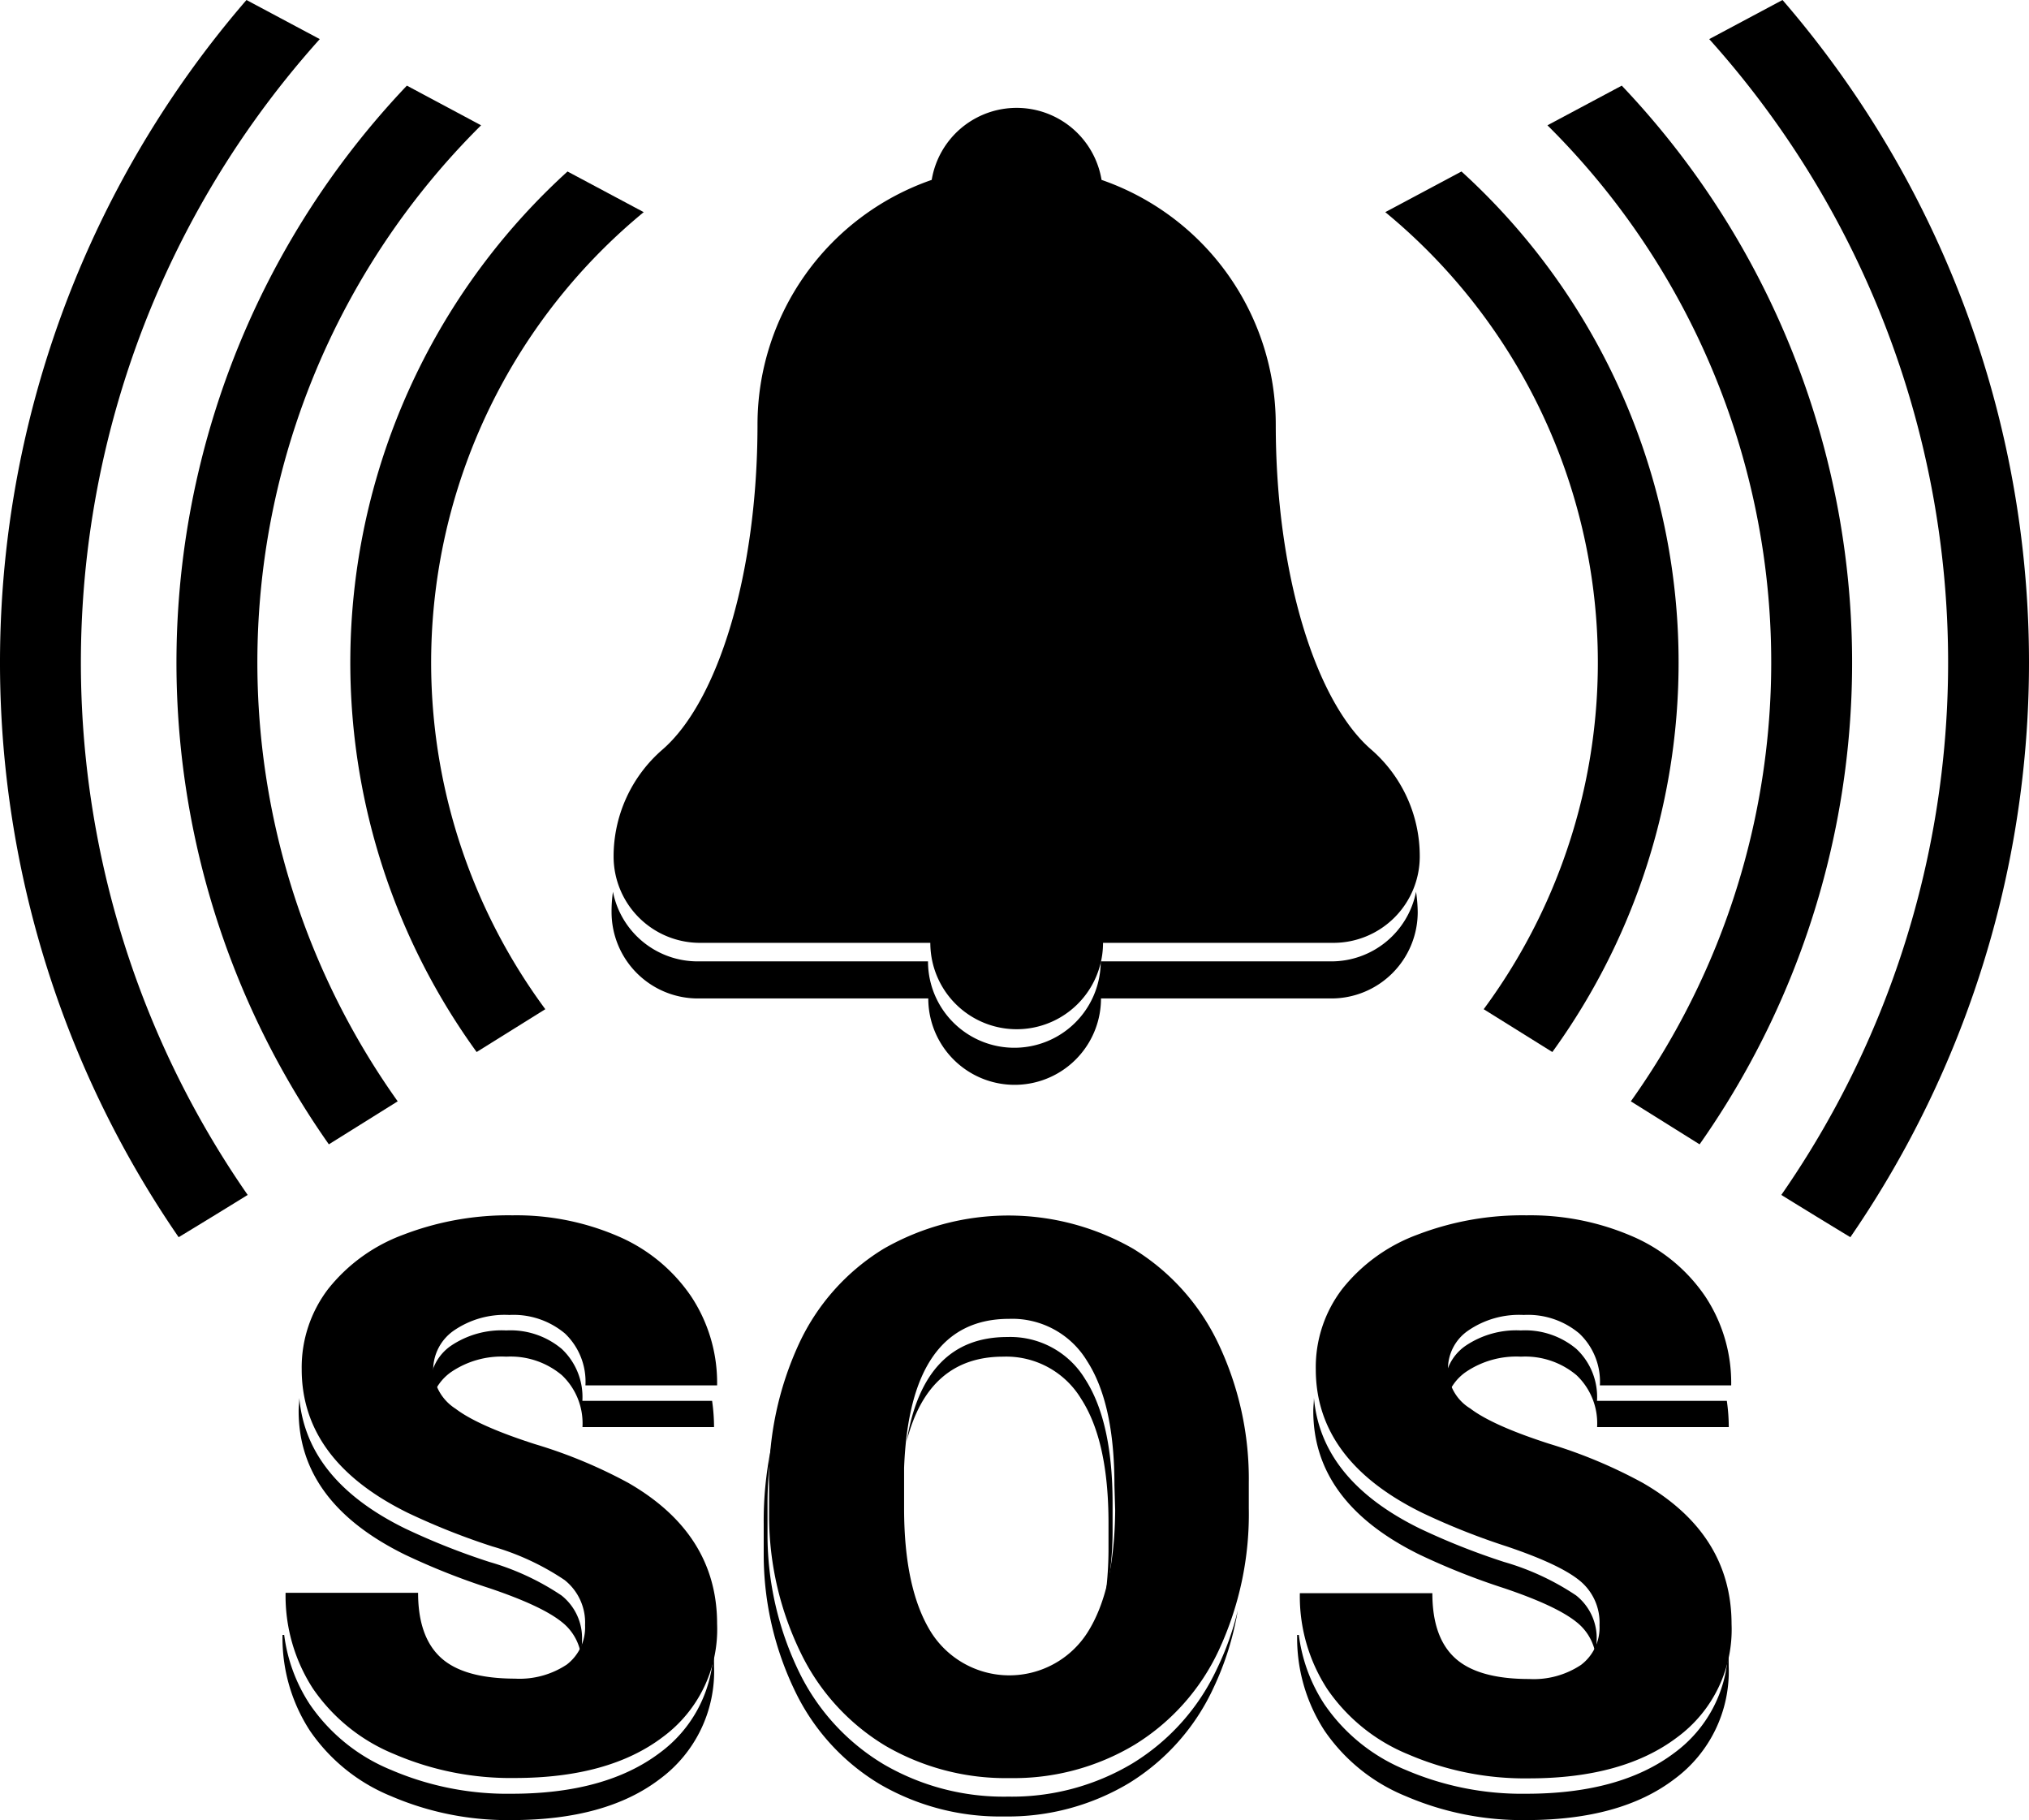
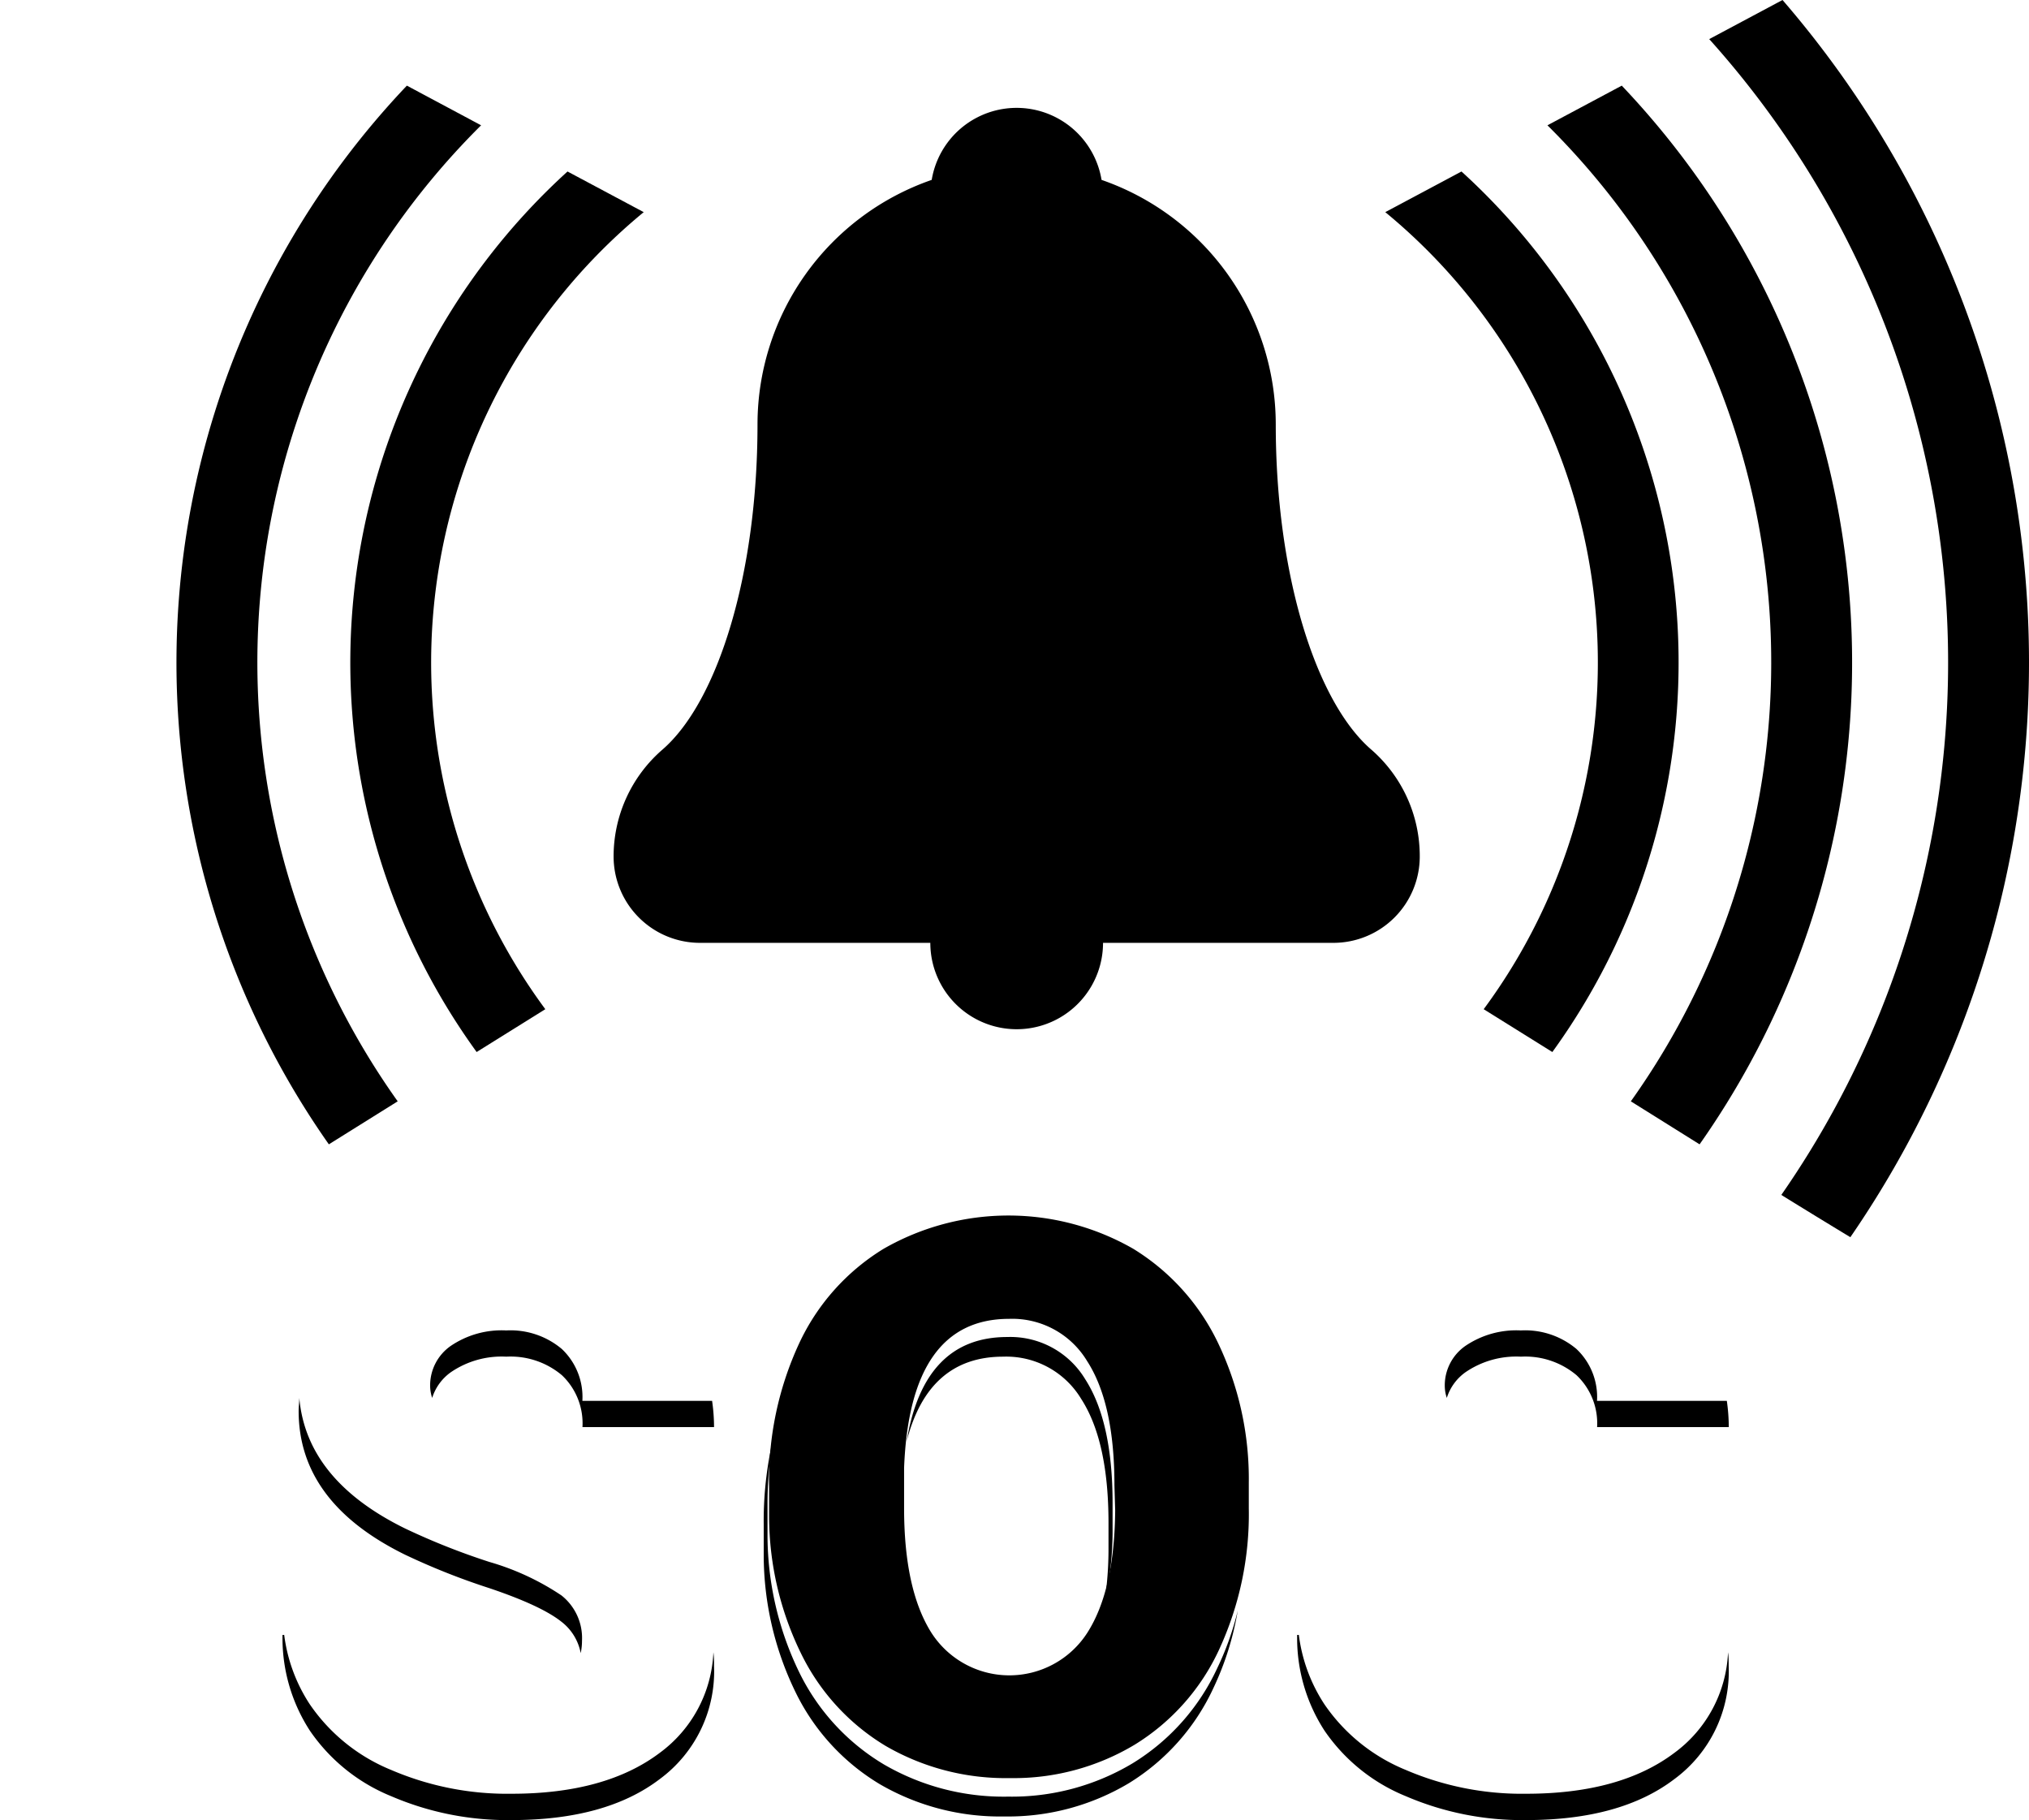
<svg xmlns="http://www.w3.org/2000/svg" viewBox="0 0 218.97 196.38">
  <title>Ресурс 202</title>
  <g id="Слой_2" data-name="Слой 2">
    <g id="Слой_61" data-name="Слой 61">
      <path d="M43.72,167.75a74.8,74.8,0,0,0,9.1,3.61c3.7,1.25,6.3,2.45,7.77,3.62a5.57,5.57,0,0,1,2.08,3.39,6.5,6.5,0,0,0,.14-1.35,5.86,5.86,0,0,0-2.22-4.88,27.76,27.76,0,0,0-7.77-3.61,74.8,74.8,0,0,1-9.1-3.61q-10.65-5.23-11.42-14.1c0,.47-.07.94-.07,1.42Q32.23,162.11,43.72,167.75Z" />
      <path d="M62.85,151.15a7.12,7.12,0,0,0-2.22-5.6,8.6,8.6,0,0,0-6-2,9.77,9.77,0,0,0-6,1.68,5.19,5.19,0,0,0-2.21,4.29,4.19,4.19,0,0,0,.22,1.31,5.38,5.38,0,0,1,2-2.76,9.7,9.7,0,0,1,6-1.69,8.6,8.6,0,0,1,6,2,7.15,7.15,0,0,1,2.22,5.6H77.06a20.15,20.15,0,0,0-.21-2.83Z" />
      <path d="M71.21,189.12q-5.85,4.42-16,4.42a31.77,31.77,0,0,1-13-2.57,19.6,19.6,0,0,1-8.77-7.07,17.67,17.67,0,0,1-2.77-7.5h-.18a18.33,18.33,0,0,0,2.95,10.33,19.53,19.53,0,0,0,8.77,7.07,31.77,31.77,0,0,0,13,2.58q10.2,0,16-4.43a14.43,14.43,0,0,0,5.85-12.18c0-.5,0-1-.07-1.49A14.2,14.2,0,0,1,71.21,189.12Z" />
-       <path d="M153.22,167.75a74.8,74.8,0,0,0,9.1,3.61c3.7,1.25,6.3,2.45,7.77,3.62a5.57,5.57,0,0,1,2.08,3.39,6.5,6.5,0,0,0,.14-1.35,5.86,5.86,0,0,0-2.22-4.88,27.76,27.76,0,0,0-7.77-3.61,74.8,74.8,0,0,1-9.1-3.61q-10.65-5.23-11.42-14.1c0,.47-.07.94-.07,1.42Q141.73,162.11,153.22,167.75Z" />
      <path d="M172.35,151.15a7.12,7.12,0,0,0-2.22-5.6,8.6,8.6,0,0,0-6-2,9.77,9.77,0,0,0-6,1.68,5.19,5.19,0,0,0-2.21,4.29,4.19,4.19,0,0,0,.22,1.31,5.38,5.38,0,0,1,2-2.76,9.7,9.7,0,0,1,6-1.69,8.6,8.6,0,0,1,6,2,7.15,7.15,0,0,1,2.22,5.6h14.21a20.15,20.15,0,0,0-.21-2.83Z" />
      <path d="M180.71,189.12q-5.85,4.42-16,4.42a31.77,31.77,0,0,1-13-2.57,19.6,19.6,0,0,1-8.77-7.07,17.67,17.67,0,0,1-2.77-7.5h-.18a18.33,18.33,0,0,0,2.95,10.33,19.53,19.53,0,0,0,8.77,7.07,31.77,31.77,0,0,0,13,2.58q10.2,0,16-4.43a14.43,14.43,0,0,0,5.85-12.18c0-.5,0-1-.07-1.49A14.2,14.2,0,0,1,180.71,189.12Z" />
-       <path d="M63.14,175.35a5.86,5.86,0,0,0-2.21-4.87,27.53,27.53,0,0,0-7.78-3.62,74.8,74.8,0,0,1-9.1-3.61q-11.49-5.64-11.49-15.51a13.94,13.94,0,0,1,2.86-8.67,18.51,18.51,0,0,1,8.11-5.85,31.56,31.56,0,0,1,11.77-2.09,27.67,27.67,0,0,1,11.43,2.27,18.17,18.17,0,0,1,7.86,6.48,16.88,16.88,0,0,1,2.8,9.6H63.18a7.17,7.17,0,0,0-2.21-5.6,8.63,8.63,0,0,0-6-2,9.67,9.67,0,0,0-6,1.69,5.16,5.16,0,0,0-2.22,4.28A5.21,5.21,0,0,0,49.17,152q2.43,1.85,8.57,3.82A52.74,52.74,0,0,1,67.81,160q9.59,5.52,9.58,15.23a14.43,14.43,0,0,1-5.85,12.18q-5.83,4.43-16,4.43a31.77,31.77,0,0,1-13-2.58,19.59,19.59,0,0,1-8.77-7.07,18.41,18.41,0,0,1-2.95-10.33h14.3q0,4.75,2.46,7t8,2.26a9.22,9.22,0,0,0,5.59-1.52A5.06,5.06,0,0,0,63.14,175.35Z" />
      <path d="M134.77,162.72A34.84,34.84,0,0,1,131.56,178a23.72,23.72,0,0,1-9.11,10.25,25.37,25.37,0,0,1-13.47,3.6,25.8,25.8,0,0,1-13.4-3.47,23.78,23.78,0,0,1-9.11-9.93A33.77,33.77,0,0,1,83,163.66v-3.33A35.05,35.05,0,0,1,86.22,145a23.66,23.66,0,0,1,9.14-10.26,27.07,27.07,0,0,1,26.94,0,24.12,24.12,0,0,1,9.16,10.18A34,34,0,0,1,134.77,160Zm-14.5-2.47q0-8.82-2.94-13.38a9.43,9.43,0,0,0-8.43-4.57q-10.71,0-11.33,16.08l0,4.34q0,8.7,2.89,13.36a10,10,0,0,0,16.89.08q2.93-4.59,3-13.19Z" />
-       <path d="M172.62,175.35a5.84,5.84,0,0,0-2.22-4.87c-1.47-1.17-4.07-2.37-7.77-3.62a74.8,74.8,0,0,1-9.1-3.61Q142,157.61,142,147.74a13.88,13.88,0,0,1,2.86-8.67,18.54,18.54,0,0,1,8.1-5.85,31.62,31.62,0,0,1,11.78-2.09,27.67,27.67,0,0,1,11.43,2.27,18.17,18.17,0,0,1,7.86,6.48,16.88,16.88,0,0,1,2.8,9.6H172.66a7.15,7.15,0,0,0-2.22-5.6,8.6,8.6,0,0,0-6-2,9.7,9.7,0,0,0-6,1.69,5,5,0,0,0,.23,8.4q2.43,1.85,8.56,3.82A52.86,52.86,0,0,1,177.29,160q9.57,5.52,9.58,15.23A14.43,14.43,0,0,1,181,187.45q-5.85,4.43-16,4.43a31.77,31.77,0,0,1-13-2.58,19.53,19.53,0,0,1-8.77-7.07,18.33,18.33,0,0,1-2.95-10.33h14.3c0,3.17.81,5.5,2.45,7s4.3,2.26,8,2.26a9.22,9.22,0,0,0,5.59-1.52A5.06,5.06,0,0,0,172.62,175.35Z" />
      <path d="M119.18,173a34.66,34.66,0,0,0,.89-8.07V162.2q0-8.8-2.95-13.38a9.44,9.44,0,0,0-8.42-4.56q-9,0-10.85,11.24,2.34-9.12,10.41-9.12a9.44,9.44,0,0,1,8.43,4.57q2.94,4.56,2.94,13.38v2.72A38.4,38.4,0,0,1,119.18,173Z" />
      <path d="M131.36,180a23.68,23.68,0,0,1-9.12,10.25,25.36,25.36,0,0,1-13.46,3.6,25.69,25.69,0,0,1-13.4-3.48,23.65,23.65,0,0,1-9.12-9.92,33.92,33.92,0,0,1-3.43-14.83v-3.33a41.54,41.54,0,0,1,.59-7,39.15,39.15,0,0,0-1,9.15v3.33a33.85,33.85,0,0,0,3.44,14.82,23.59,23.59,0,0,0,9.11,9.93,25.8,25.8,0,0,0,13.4,3.47,25.42,25.42,0,0,0,13.46-3.59,23.76,23.76,0,0,0,9.12-10.26,31.73,31.73,0,0,0,2.63-8.37A31,31,0,0,1,131.36,180Z" />
-       <path d="M143.65,103.73H118.79a9.32,9.32,0,1,1-18.64,0H75.29a9.32,9.32,0,0,1-9.14-7.51A14.49,14.49,0,0,0,66,98.41a9.32,9.32,0,0,0,9.32,9.32h24.86a9.32,9.32,0,0,0,18.64,0h24.86A9.32,9.32,0,0,0,153,98.41a15.91,15.91,0,0,0-.18-2.19A9.32,9.32,0,0,1,143.65,103.73Z" />
      <g id="Bell">
        <path d="M148,80.89C142,75.72,137.68,62,137.68,45.8a27.93,27.93,0,0,0-18.8-26.39,9.29,9.29,0,0,0-18.33,0A27.93,27.93,0,0,0,81.75,45.8c0,16.16-4.28,29.91-10.27,35.09a15.24,15.24,0,0,0-5.26,11.52,9.32,9.32,0,0,0,9.32,9.32H100.4a9.32,9.32,0,0,0,18.64,0H143.9a9.32,9.32,0,0,0,9.32-9.32A15.22,15.22,0,0,0,148,80.89Z" />
      </g>
      <path d="M157.73,18.5l-8.23,4.39a62.94,62.94,0,0,1,10.62,86l7.41,4.62a71.62,71.62,0,0,0-9.8-95Z" />
      <path d="M167,13.52a81.6,81.6,0,0,1,9,105.31l7.42,4.64a90.34,90.34,0,0,0-8.4-114.23Z" />
      <path d="M184.46,4.22a100.65,100.65,0,0,1,7.78,124.71q3.72,2.3,7.45,4.56A109.35,109.35,0,0,0,192.37,0Z" />
      <path d="M61.24,18.5l8.23,4.39a62.94,62.94,0,0,0-10.62,86l-7.41,4.62a71.59,71.59,0,0,1,9.8-95Z" />
      <path d="M51.92,13.52a81.62,81.62,0,0,0-9,105.31l-7.43,4.64A90.36,90.36,0,0,1,43.91,9.24Z" />
-       <path d="M34.51,4.22a100.65,100.65,0,0,0-7.78,124.71q-3.72,2.3-7.45,4.56A109.35,109.35,0,0,1,26.6,0Z" />
    </g>
  </g>
</svg>